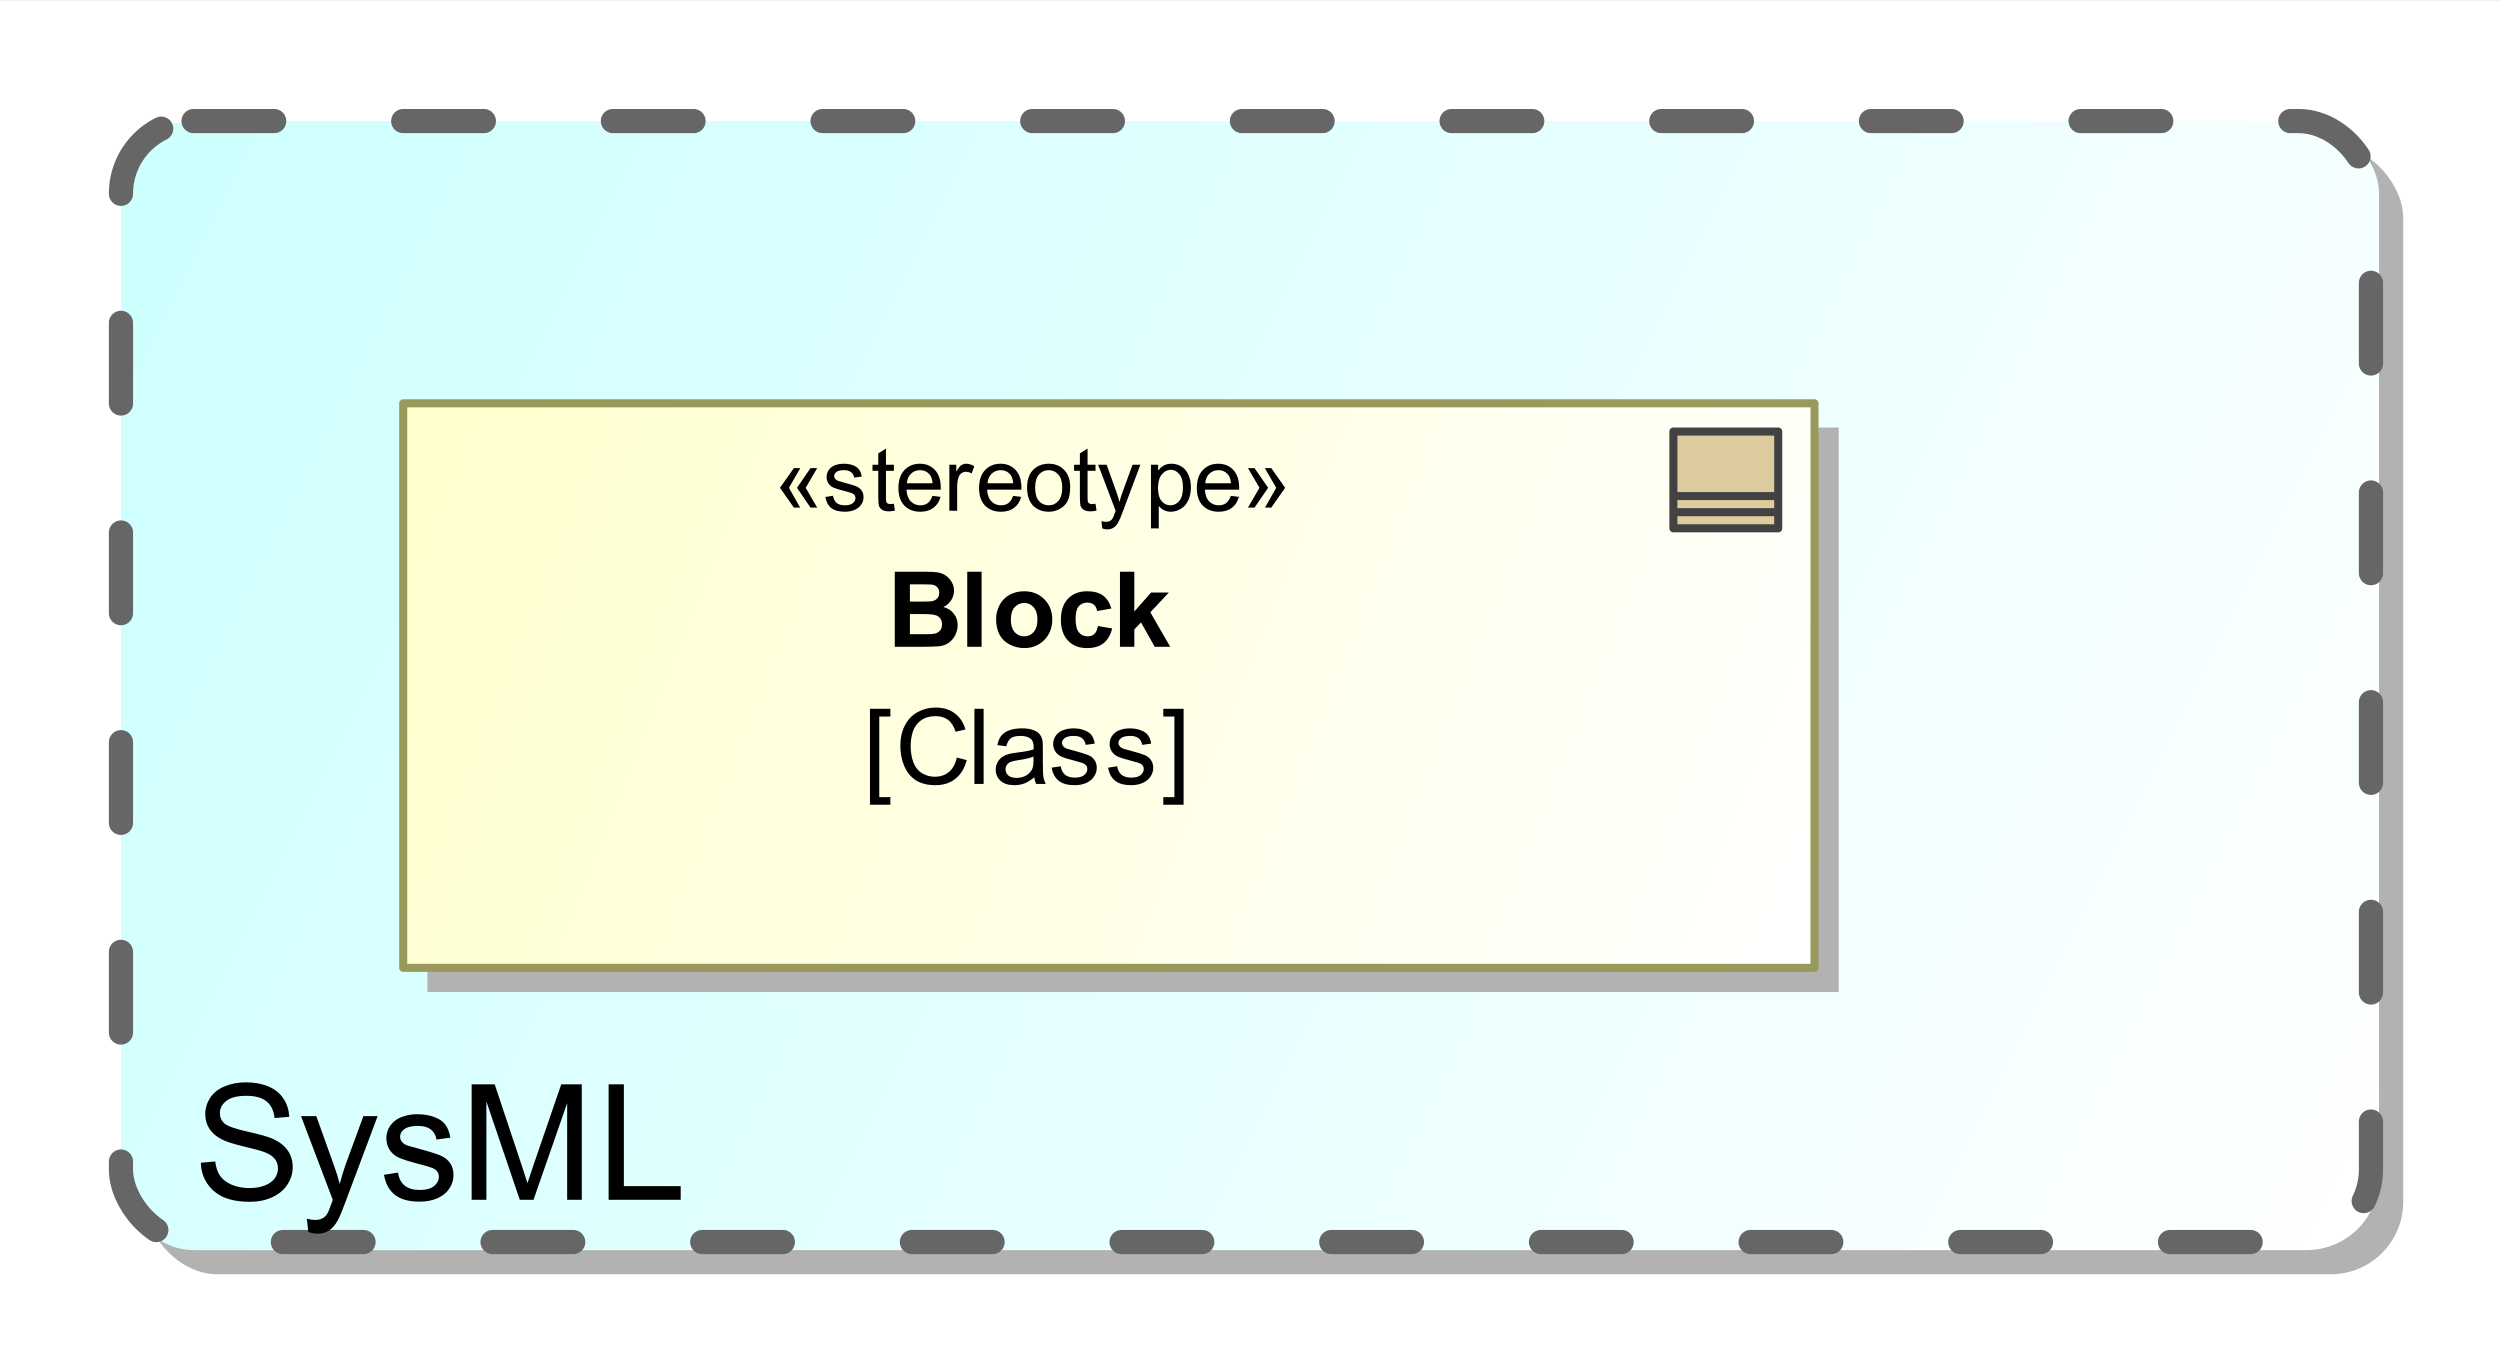
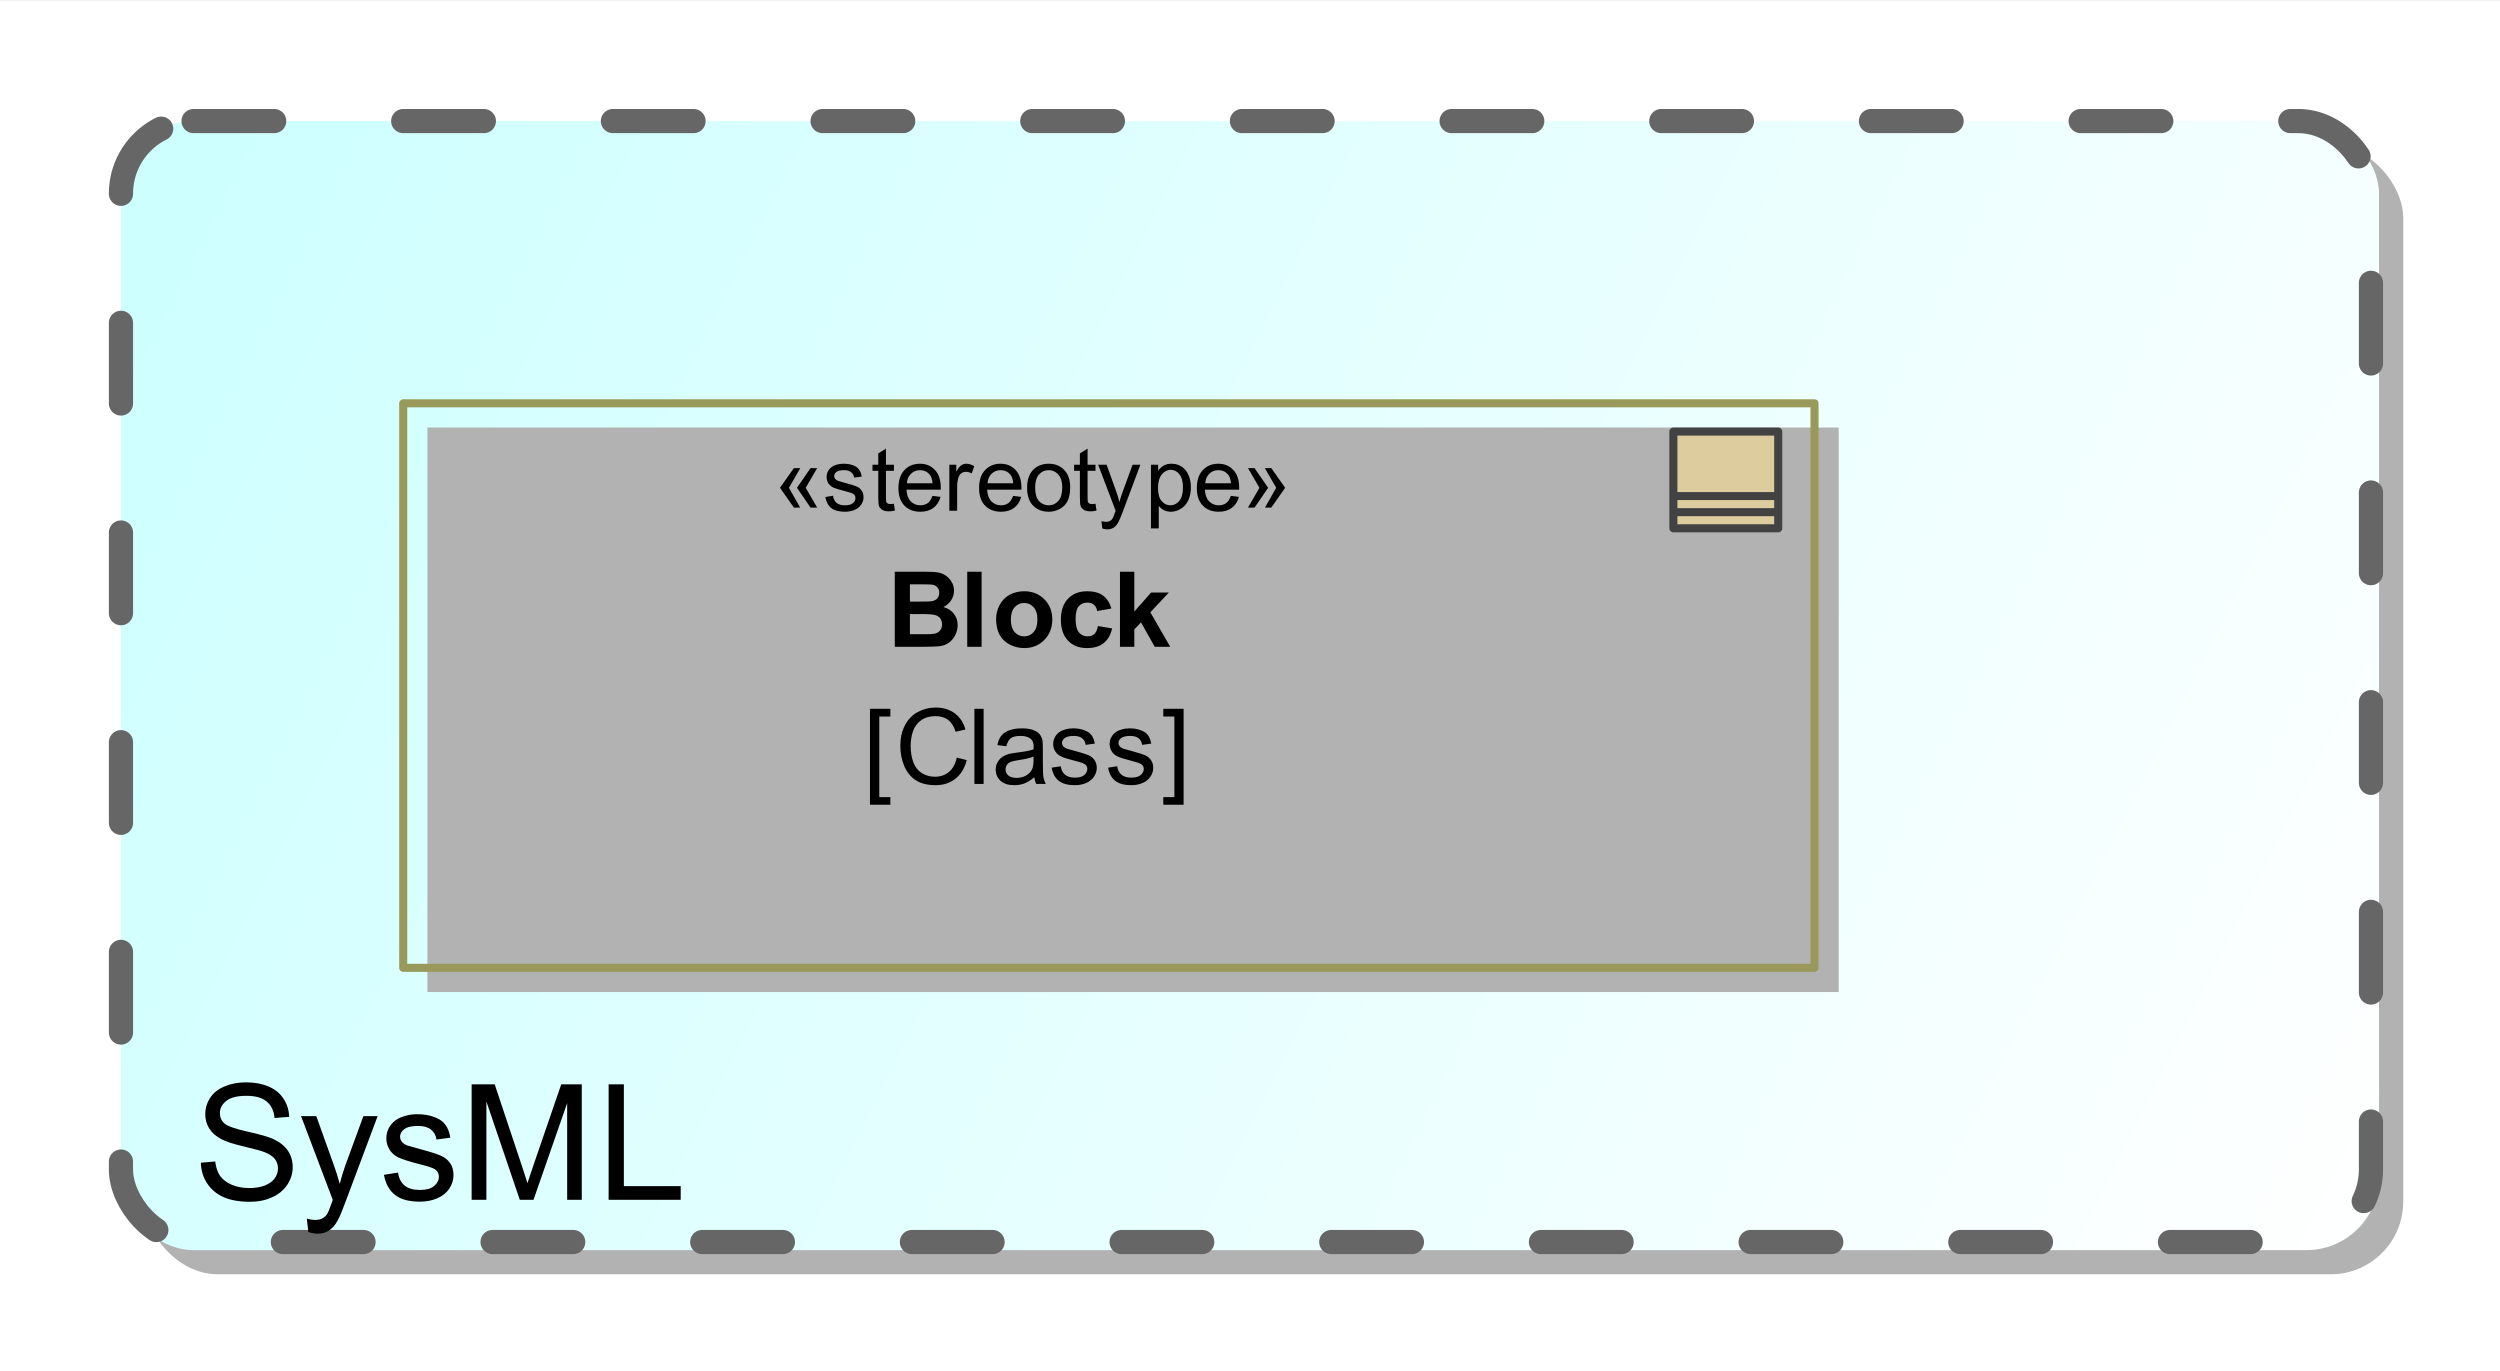
<svg xmlns="http://www.w3.org/2000/svg" xmlns:xlink="http://www.w3.org/1999/xlink" fill-opacity="1" color-rendering="auto" color-interpolation="auto" text-rendering="auto" stroke="black" stroke-linecap="square" width="3.229in" stroke-miterlimit="10" shape-rendering="auto" stroke-opacity="1" fill="black" stroke-dasharray="none" font-weight="normal" stroke-width="1" viewBox="0 0 310 170" height="1.771in" font-family="'Arial'" font-style="normal" stroke-linejoin="miter" font-size="12px" stroke-dashoffset="0" image-rendering="auto">
  <rect x="0" y="0" width="310" height="170" fill="#808080" stroke="none" />
  <defs id="genericDefs" />
  <g>
    <defs id="a9">
      <linearGradient x1="42" gradientUnits="userSpaceOnUse" x2="322" y1="70" y2="210" id="a3" spreadMethod="pad">
        <stop stop-opacity="1" stop-color="rgb(204,255,255)" offset="0%" />
        <stop stop-opacity="1" stop-color="white" offset="100%" />
      </linearGradient>
      <linearGradient x1="77" gradientUnits="userSpaceOnUse" x2="252" y1="105" y2="175" id="a4" spreadMethod="pad">
        <stop stop-opacity="1" stop-color="rgb(255,255,204)" offset="0%" />
        <stop stop-opacity="1" stop-color="white" offset="100%" />
      </linearGradient>
      <linearGradient transform="matrix(1.0 0.0 -571.199 1.0 0.0 -808.801)" x1="572.699" x2="585.699" gradientUnits="userSpaceOnUse" y1="816.301" y2="816.301" id="a7" color-interpolation="sRGB" spreadMethod="pad">
        <stop stop-color="rgb(221,205,158)" offset="0%" />
        <stop stop-color="rgb(233,223,194)" offset="100%" />
      </linearGradient>
      <clipPath clipPathUnits="userSpaceOnUse" id="a1">
        <path d="M0 0 L310 0 L310 170 L0 170 L0 0 Z" />
      </clipPath>
      <clipPath clipPathUnits="userSpaceOnUse" id="a2">
        <path d="M27 55 L337 55 L337 225 L27 225 L27 55 Z" />
      </clipPath>
      <clipPath clipPathUnits="userSpaceOnUse" id="a6">
        <path d="M-206 -52 L104 -52 L104 118 L-206 118 L-206 -52 Z" />
      </clipPath>
      <clipPath clipPathUnits="userSpaceOnUse" id="a8">
-         <path d="M0 0 L0 16 L16 16 L16 0 Z" />
+         <path d="M0 0 L0 16 L16 16 L16 0 " />
      </clipPath>
      <g fill-opacity="1" color-rendering="auto" color-interpolation="auto" text-rendering="auto" stroke="black" id="a5" stroke-linecap="square" stroke-miterlimit="10" shape-rendering="auto" stroke-opacity="1" fill="black" stroke-dasharray="none" font-weight="normal" stroke-width="1" font-family="'Arial'" font-style="normal" stroke-linejoin="miter" font-size="12px" stroke-dashoffset="0" image-rendering="auto">
        <g fill="url(#a7)" text-rendering="geometricPrecision" stroke-linecap="butt" stroke="url(#a7)" stroke-linejoin="round">
          <rect x="1.5" width="13" height="12" y="1.5" clip-path="url(#a8)" stroke="none" />
          <rect x="1.5" y="1.5" clip-path="url(#a8)" fill="none" width="13" stroke-linejoin="miter" height="12" stroke="rgb(66,66,66)" />
        </g>
        <g fill="rgb(66,66,66)" text-rendering="geometricPrecision" stroke-linecap="butt" stroke="rgb(66,66,66)">
          <line y2="11.5" fill="none" x1="2" clip-path="url(#a8)" x2="14" y1="11.5" />
        </g>
        <g fill="rgb(66,66,66)" text-rendering="geometricPrecision" stroke-linecap="butt" stroke="rgb(66,66,66)">
          <line y2="9.5" fill="none" x1="2" clip-path="url(#a8)" x2="14" y1="9.5" />
        </g>
      </g>
    </defs>
    <g fill="white" stroke="white">
      <rect x="0" width="310" height="170" y="0" clip-path="url(#a1)" stroke="none" />
      <rect x="45" y="73" transform="translate(-27,-55)" clip-path="url(#a2)" fill="rgb(178,178,178)" text-rendering="geometricPrecision" width="280" rx="9" ry="9" height="140" stroke="none" />
      <rect x="42" y="70" transform="translate(-27,-55)" clip-path="url(#a2)" fill="url(#a3)" text-rendering="geometricPrecision" width="280" rx="9" ry="9" height="140" stroke="none" />
    </g>
    <g stroke-linecap="round" transform="translate(-27,-55)" fill="rgb(102,102,102)" text-rendering="geometricPrecision" stroke-linejoin="round" stroke-dasharray="10,16" stroke="rgb(102,102,102)" stroke-width="3">
      <rect x="42" y="70" clip-path="url(#a2)" fill="none" width="279" rx="9" ry="9" height="139" />
    </g>
    <g text-rendering="geometricPrecision" transform="translate(-27,-55)" stroke-linejoin="round" stroke-linecap="butt">
      <path d="M51.906 199.166 L53.688 199.01 Q53.812 200.072 54.266 200.76 Q54.734 201.447 55.703 201.885 Q56.688 202.307 57.922 202.307 Q59 202.307 59.828 201.994 Q60.656 201.666 61.062 201.103 Q61.469 200.541 61.469 199.869 Q61.469 199.197 61.078 198.697 Q60.688 198.197 59.797 197.853 Q59.219 197.619 57.234 197.15 Q55.266 196.682 54.484 196.26 Q53.453 195.728 52.953 194.932 Q52.453 194.135 52.453 193.15 Q52.453 192.057 53.062 191.119 Q53.672 190.182 54.859 189.697 Q56.047 189.197 57.484 189.197 Q59.078 189.197 60.297 189.713 Q61.516 190.228 62.156 191.228 Q62.812 192.213 62.859 193.478 L61.047 193.619 Q60.906 192.26 60.062 191.572 Q59.219 190.869 57.562 190.869 Q55.844 190.869 55.047 191.51 Q54.266 192.135 54.266 193.01 Q54.266 193.791 54.828 194.291 Q55.375 194.791 57.688 195.307 Q60 195.822 60.859 196.213 Q62.109 196.791 62.703 197.682 Q63.297 198.557 63.297 199.713 Q63.297 200.853 62.641 201.869 Q61.984 202.885 60.75 203.447 Q59.531 204.01 58 204.01 Q56.062 204.01 54.75 203.447 Q53.438 202.869 52.688 201.728 Q51.938 200.588 51.906 199.166 ZM65.234 207.76 L65.047 206.103 Q65.625 206.26 66.047 206.26 Q66.641 206.26 66.984 206.057 Q67.344 205.869 67.562 205.525 Q67.734 205.26 68.109 204.213 Q68.156 204.057 68.266 203.775 L64.328 193.385 L66.219 193.385 L68.375 199.4 Q68.797 200.541 69.125 201.791 Q69.438 200.588 69.844 199.432 L72.062 193.385 L73.828 193.385 L69.875 203.932 Q69.25 205.65 68.891 206.291 Q68.422 207.166 67.812 207.557 Q67.219 207.963 66.375 207.963 Q65.859 207.963 65.234 207.76 ZM74.609 200.666 L76.359 200.385 Q76.5 201.432 77.172 201.994 Q77.844 202.541 79.047 202.541 Q80.25 202.541 80.828 202.057 Q81.422 201.557 81.422 200.9 Q81.422 200.307 80.906 199.963 Q80.547 199.728 79.109 199.369 Q77.172 198.869 76.422 198.525 Q75.688 198.166 75.297 197.541 Q74.906 196.9 74.906 196.135 Q74.906 195.447 75.219 194.853 Q75.547 194.26 76.094 193.869 Q76.5 193.572 77.203 193.369 Q77.922 193.15 78.734 193.15 Q79.953 193.15 80.875 193.51 Q81.797 193.853 82.234 194.463 Q82.672 195.057 82.844 196.057 L81.125 196.291 Q81 195.494 80.438 195.057 Q79.875 194.603 78.859 194.603 Q77.641 194.603 77.125 195.01 Q76.609 195.4 76.609 195.932 Q76.609 196.275 76.828 196.557 Q77.031 196.838 77.5 197.025 Q77.766 197.119 79.047 197.463 Q80.922 197.963 81.656 198.291 Q82.391 198.603 82.812 199.213 Q83.234 199.807 83.234 200.713 Q83.234 201.588 82.719 202.369 Q82.203 203.15 81.234 203.572 Q80.266 203.994 79.047 203.994 Q77.031 203.994 75.969 203.15 Q74.906 202.307 74.609 200.666 ZM85.484 203.76 L85.484 189.447 L88.344 189.447 L91.719 199.572 Q92.188 200.994 92.406 201.697 Q92.656 200.916 93.172 199.4 L96.594 189.447 L99.141 189.447 L99.141 203.76 L97.328 203.76 L97.328 191.775 L93.156 203.76 L91.453 203.76 L87.312 191.572 L87.312 203.76 L85.484 203.76 ZM102.469 203.76 L102.469 189.447 L104.359 189.447 L104.359 202.072 L111.406 202.072 L111.406 203.76 L102.469 203.76 Z" stroke="none" clip-path="url(#a2)" />
      <rect x="80" y="108" clip-path="url(#a2)" fill="rgb(178,178,178)" width="175" height="70" stroke="none" />
-       <rect x="77" y="105" clip-path="url(#a2)" fill="url(#a4)" width="175" height="70" stroke="none" />
      <rect x="77" y="105" clip-path="url(#a2)" fill="none" width="175" height="70" stroke="rgb(153,153,92)" />
      <path d="M134.875 154.772 L134.875 142.881 L137.406 142.881 L137.406 143.834 L136.031 143.834 L136.031 153.834 L137.406 153.834 L137.406 154.772 L134.875 154.772 ZM145.641 148.928 L146.875 149.241 Q146.484 150.756 145.469 151.553 Q144.469 152.35 143.016 152.35 Q141.516 152.35 140.562 151.741 Q139.625 151.131 139.125 149.975 Q138.641 148.803 138.641 147.475 Q138.641 146.022 139.203 144.944 Q139.766 143.85 140.781 143.288 Q141.812 142.725 143.047 142.725 Q144.438 142.725 145.391 143.444 Q146.344 144.147 146.719 145.444 L145.5 145.725 Q145.172 144.709 144.562 144.256 Q143.953 143.788 143.016 143.788 Q141.938 143.788 141.219 144.303 Q140.5 144.819 140.203 145.678 Q139.922 146.538 139.922 147.459 Q139.922 148.647 140.266 149.538 Q140.609 150.428 141.328 150.866 Q142.062 151.303 142.922 151.303 Q143.953 151.303 144.672 150.709 Q145.391 150.1 145.641 148.928 ZM147.828 152.194 L147.828 142.881 L148.969 142.881 L148.969 152.194 L147.828 152.194 ZM155.25 151.366 Q154.625 151.897 154.031 152.131 Q153.453 152.35 152.781 152.35 Q151.656 152.35 151.062 151.803 Q150.469 151.256 150.469 150.413 Q150.469 149.928 150.688 149.522 Q150.922 149.1 151.281 148.85 Q151.656 148.6 152.109 148.475 Q152.438 148.397 153.125 148.303 Q154.5 148.147 155.156 147.913 Q155.172 147.678 155.172 147.616 Q155.172 146.913 154.844 146.631 Q154.406 146.241 153.547 146.241 Q152.734 146.241 152.344 146.522 Q151.969 146.803 151.781 147.522 L150.672 147.381 Q150.812 146.663 151.156 146.225 Q151.516 145.772 152.172 145.538 Q152.844 145.303 153.703 145.303 Q154.578 145.303 155.109 145.506 Q155.656 145.709 155.906 146.022 Q156.156 146.319 156.266 146.788 Q156.312 147.084 156.312 147.85 L156.312 149.366 Q156.312 150.959 156.391 151.381 Q156.469 151.803 156.672 152.194 L155.484 152.194 Q155.312 151.834 155.25 151.366 ZM155.156 148.803 Q154.531 149.069 153.297 149.241 Q152.594 149.35 152.297 149.475 Q152 149.6 151.844 149.85 Q151.688 150.084 151.688 150.381 Q151.688 150.834 152.031 151.147 Q152.375 151.444 153.047 151.444 Q153.703 151.444 154.219 151.163 Q154.734 150.866 154.984 150.366 Q155.156 149.991 155.156 149.225 L155.156 148.803 ZM157.406 150.178 L158.531 150.006 Q158.625 150.678 159.062 151.053 Q159.5 151.413 160.281 151.413 Q161.062 151.413 161.438 151.1 Q161.828 150.772 161.828 150.334 Q161.828 149.944 161.484 149.725 Q161.25 149.569 160.312 149.334 Q159.062 149.022 158.578 148.788 Q158.094 148.553 157.844 148.147 Q157.594 147.741 157.594 147.241 Q157.594 146.788 157.797 146.413 Q158 146.022 158.359 145.772 Q158.625 145.569 159.078 145.444 Q159.547 145.303 160.078 145.303 Q160.859 145.303 161.453 145.538 Q162.062 145.756 162.344 146.147 Q162.641 146.538 162.75 147.194 L161.625 147.35 Q161.547 146.819 161.188 146.538 Q160.828 146.241 160.156 146.241 Q159.375 146.241 159.031 146.506 Q158.688 146.756 158.688 147.116 Q158.688 147.334 158.828 147.506 Q158.969 147.694 159.266 147.819 Q159.438 147.881 160.281 148.1 Q161.5 148.428 161.969 148.631 Q162.453 148.834 162.719 149.241 Q163 149.631 163 150.209 Q163 150.788 162.656 151.288 Q162.328 151.788 161.703 152.069 Q161.078 152.35 160.281 152.35 Q158.969 152.35 158.281 151.803 Q157.594 151.256 157.406 150.178 ZM164.406 150.178 L165.531 150.006 Q165.625 150.678 166.062 151.053 Q166.5 151.413 167.281 151.413 Q168.062 151.413 168.438 151.1 Q168.828 150.772 168.828 150.334 Q168.828 149.944 168.484 149.725 Q168.25 149.569 167.312 149.334 Q166.062 149.022 165.578 148.788 Q165.094 148.553 164.844 148.147 Q164.594 147.741 164.594 147.241 Q164.594 146.788 164.797 146.413 Q165 146.022 165.359 145.772 Q165.625 145.569 166.078 145.444 Q166.547 145.303 167.078 145.303 Q167.859 145.303 168.453 145.538 Q169.062 145.756 169.344 146.147 Q169.641 146.538 169.75 147.194 L168.625 147.35 Q168.547 146.819 168.188 146.538 Q167.828 146.241 167.156 146.241 Q166.375 146.241 166.031 146.506 Q165.688 146.756 165.688 147.116 Q165.688 147.334 165.828 147.506 Q165.969 147.694 166.266 147.819 Q166.438 147.881 167.281 148.1 Q168.5 148.428 168.969 148.631 Q169.453 148.834 169.719 149.241 Q170 149.631 170 150.209 Q170 150.788 169.656 151.288 Q169.328 151.788 168.703 152.069 Q168.078 152.35 167.281 152.35 Q165.969 152.35 165.281 151.803 Q164.594 151.256 164.406 150.178 ZM173.766 154.772 L171.25 154.772 L171.25 153.834 L172.625 153.834 L172.625 143.834 L171.25 143.834 L171.25 142.881 L173.766 142.881 L173.766 154.772 Z" clip-path="url(#a2)" stroke="none" />
      <path d="M137.953 125.881 L141.672 125.881 Q142.781 125.881 143.312 125.975 Q143.859 126.069 144.281 126.366 Q144.719 126.663 145 127.147 Q145.297 127.631 145.297 128.225 Q145.297 128.881 144.938 129.428 Q144.578 129.975 143.984 130.256 Q144.828 130.491 145.281 131.1 Q145.75 131.694 145.75 132.491 Q145.75 133.131 145.453 133.741 Q145.156 134.334 144.641 134.694 Q144.141 135.053 143.391 135.131 Q142.922 135.178 141.125 135.194 L137.953 135.194 L137.953 125.881 ZM139.828 127.444 L139.828 129.584 L141.062 129.584 Q142.156 129.584 142.422 129.553 Q142.906 129.506 143.188 129.225 Q143.469 128.944 143.469 128.491 Q143.469 128.069 143.219 127.803 Q142.984 127.522 142.516 127.475 Q142.234 127.444 140.906 127.444 L139.828 127.444 ZM139.828 131.131 L139.828 133.631 L141.578 133.631 Q142.594 133.631 142.859 133.569 Q143.281 133.491 143.547 133.194 Q143.812 132.897 143.812 132.413 Q143.812 131.991 143.609 131.694 Q143.406 131.397 143.016 131.272 Q142.625 131.131 141.344 131.131 L139.828 131.131 ZM146.938 135.194 L146.938 125.881 L148.719 125.881 L148.719 135.194 L146.938 135.194 ZM150.516 131.725 Q150.516 130.834 150.953 130.006 Q151.391 129.178 152.188 128.741 Q153 128.303 154 128.303 Q155.516 128.303 156.5 129.303 Q157.484 130.288 157.484 131.803 Q157.484 133.334 156.484 134.35 Q155.5 135.35 154 135.35 Q153.078 135.35 152.234 134.928 Q151.391 134.506 150.953 133.709 Q150.516 132.897 150.516 131.725 ZM152.344 131.819 Q152.344 132.819 152.812 133.366 Q153.297 133.897 154 133.897 Q154.703 133.897 155.172 133.366 Q155.641 132.819 155.641 131.803 Q155.641 130.819 155.172 130.288 Q154.703 129.756 154 129.756 Q153.297 129.756 152.812 130.288 Q152.344 130.819 152.344 131.819 ZM164.812 130.444 L163.047 130.756 Q162.969 130.241 162.641 129.975 Q162.328 129.709 161.828 129.709 Q161.172 129.709 160.766 130.163 Q160.375 130.616 160.375 131.709 Q160.375 132.897 160.781 133.397 Q161.188 133.897 161.859 133.897 Q162.375 133.897 162.688 133.616 Q163.016 133.319 163.141 132.616 L164.906 132.913 Q164.625 134.116 163.844 134.741 Q163.078 135.35 161.781 135.35 Q160.297 135.35 159.422 134.413 Q158.547 133.475 158.547 131.834 Q158.547 130.163 159.422 129.241 Q160.297 128.303 161.812 128.303 Q163.047 128.303 163.766 128.834 Q164.5 129.366 164.812 130.444 ZM165.875 135.194 L165.875 125.881 L167.656 125.881 L167.656 130.819 L169.734 128.459 L171.938 128.459 L169.641 130.913 L172.109 135.194 L170.188 135.194 L168.484 132.163 L167.656 133.038 L167.656 135.194 L165.875 135.194 Z" clip-path="url(#a2)" stroke="none" />
      <path d="M124.828 115.474 L126.219 117.927 L125.438 117.927 L123.719 115.474 L125.438 113.037 L126.234 113.037 L124.828 115.474 ZM126.906 115.474 L128.328 117.927 L127.5 117.927 L125.828 115.474 L127.5 113.037 L128.328 113.037 L126.906 115.474 ZM129.344 116.615 L130.297 116.459 Q130.375 117.037 130.734 117.349 Q131.109 117.646 131.766 117.646 Q132.438 117.646 132.75 117.38 Q133.078 117.115 133.078 116.74 Q133.078 116.412 132.797 116.224 Q132.594 116.099 131.812 115.896 Q130.75 115.63 130.328 115.443 Q129.922 115.24 129.703 114.896 Q129.5 114.552 129.5 114.13 Q129.5 113.74 129.672 113.427 Q129.844 113.099 130.156 112.88 Q130.375 112.709 130.766 112.599 Q131.156 112.49 131.594 112.49 Q132.266 112.49 132.766 112.677 Q133.281 112.865 133.516 113.209 Q133.766 113.537 133.859 114.084 L132.922 114.209 Q132.844 113.771 132.531 113.537 Q132.234 113.287 131.672 113.287 Q131 113.287 130.719 113.505 Q130.438 113.724 130.438 114.021 Q130.438 114.209 130.547 114.349 Q130.672 114.505 130.922 114.615 Q131.062 114.662 131.781 114.865 Q132.797 115.13 133.203 115.302 Q133.609 115.474 133.844 115.818 Q134.078 116.146 134.078 116.646 Q134.078 117.13 133.797 117.552 Q133.516 117.974 132.984 118.209 Q132.453 118.443 131.781 118.443 Q130.672 118.443 130.078 117.99 Q129.5 117.521 129.344 116.615 ZM137.844 117.459 L137.969 118.302 Q137.562 118.396 137.25 118.396 Q136.719 118.396 136.422 118.224 Q136.141 118.052 136.016 117.787 Q135.906 117.521 135.906 116.646 L135.906 113.365 L135.188 113.365 L135.188 112.615 L135.906 112.615 L135.906 111.209 L136.859 110.615 L136.859 112.615 L137.844 112.615 L137.844 113.365 L136.859 113.365 L136.859 116.709 Q136.859 117.115 136.906 117.24 Q136.969 117.349 137.078 117.427 Q137.203 117.49 137.406 117.49 Q137.578 117.49 137.844 117.459 ZM142.625 116.474 L143.625 116.599 Q143.391 117.474 142.75 117.959 Q142.109 118.443 141.125 118.443 Q139.875 118.443 139.141 117.677 Q138.406 116.912 138.406 115.521 Q138.406 114.068 139.141 113.287 Q139.891 112.49 141.062 112.49 Q142.219 112.49 142.938 113.271 Q143.656 114.037 143.656 115.459 Q143.656 115.537 143.656 115.709 L139.406 115.709 Q139.453 116.646 139.922 117.146 Q140.406 117.646 141.125 117.646 Q141.656 117.646 142.031 117.38 Q142.406 117.099 142.625 116.474 ZM139.453 114.912 L142.641 114.912 Q142.578 114.193 142.281 113.834 Q141.812 113.287 141.078 113.287 Q140.406 113.287 139.953 113.74 Q139.5 114.177 139.453 114.912 ZM144.719 118.318 L144.719 112.615 L145.578 112.615 L145.578 113.474 Q145.922 112.865 146.203 112.677 Q146.484 112.49 146.812 112.49 Q147.312 112.49 147.812 112.802 L147.484 113.693 Q147.125 113.49 146.766 113.49 Q146.453 113.49 146.203 113.677 Q145.953 113.865 145.844 114.209 Q145.688 114.724 145.688 115.334 L145.688 118.318 L144.719 118.318 ZM152.625 116.474 L153.625 116.599 Q153.391 117.474 152.75 117.959 Q152.109 118.443 151.125 118.443 Q149.875 118.443 149.141 117.677 Q148.406 116.912 148.406 115.521 Q148.406 114.068 149.141 113.287 Q149.891 112.49 151.062 112.49 Q152.219 112.49 152.938 113.271 Q153.656 114.037 153.656 115.459 Q153.656 115.537 153.656 115.709 L149.406 115.709 Q149.453 116.646 149.922 117.146 Q150.406 117.646 151.125 117.646 Q151.656 117.646 152.031 117.38 Q152.406 117.099 152.625 116.474 ZM149.453 114.912 L152.641 114.912 Q152.578 114.193 152.281 113.834 Q151.812 113.287 151.078 113.287 Q150.406 113.287 149.953 113.74 Q149.5 114.177 149.453 114.912 ZM154.359 115.459 Q154.359 113.88 155.25 113.115 Q155.984 112.49 157.047 112.49 Q158.219 112.49 158.953 113.255 Q159.703 114.021 159.703 115.38 Q159.703 116.49 159.375 117.13 Q159.047 117.755 158.406 118.099 Q157.781 118.443 157.047 118.443 Q155.844 118.443 155.094 117.677 Q154.359 116.912 154.359 115.459 ZM155.359 115.459 Q155.359 116.568 155.828 117.115 Q156.312 117.646 157.047 117.646 Q157.766 117.646 158.234 117.099 Q158.719 116.552 158.719 115.427 Q158.719 114.38 158.234 113.834 Q157.75 113.287 157.047 113.287 Q156.312 113.287 155.828 113.834 Q155.359 114.365 155.359 115.459 ZM162.844 117.459 L162.969 118.302 Q162.562 118.396 162.25 118.396 Q161.719 118.396 161.422 118.224 Q161.141 118.052 161.016 117.787 Q160.906 117.521 160.906 116.646 L160.906 113.365 L160.188 113.365 L160.188 112.615 L160.906 112.615 L160.906 111.209 L161.859 110.615 L161.859 112.615 L162.844 112.615 L162.844 113.365 L161.859 113.365 L161.859 116.709 Q161.859 117.115 161.906 117.24 Q161.969 117.349 162.078 117.427 Q162.203 117.49 162.406 117.49 Q162.578 117.49 162.844 117.459 ZM163.688 120.521 L163.578 119.615 Q163.891 119.693 164.125 119.693 Q164.453 119.693 164.641 119.584 Q164.844 119.474 164.953 119.287 Q165.047 119.146 165.25 118.568 Q165.281 118.49 165.344 118.334 L163.172 112.615 L164.219 112.615 L165.406 115.912 Q165.641 116.552 165.812 117.24 Q165.984 116.568 166.219 115.943 L167.438 112.615 L168.406 112.615 L166.234 118.412 Q165.891 119.349 165.688 119.709 Q165.438 120.193 165.094 120.412 Q164.766 120.63 164.312 120.63 Q164.031 120.63 163.688 120.521 ZM169.719 120.505 L169.719 112.615 L170.609 112.615 L170.609 113.349 Q170.922 112.927 171.312 112.709 Q171.703 112.49 172.266 112.49 Q172.984 112.49 173.547 112.865 Q174.109 113.24 174.391 113.927 Q174.672 114.599 174.672 115.427 Q174.672 116.302 174.359 117.005 Q174.047 117.693 173.438 118.068 Q172.844 118.443 172.188 118.443 Q171.703 118.443 171.312 118.24 Q170.938 118.037 170.688 117.724 L170.688 120.505 L169.719 120.505 ZM170.594 115.505 Q170.594 116.599 171.047 117.13 Q171.5 117.646 172.125 117.646 Q172.766 117.646 173.219 117.115 Q173.688 116.568 173.688 115.412 Q173.688 114.334 173.234 113.787 Q172.797 113.24 172.172 113.24 Q171.547 113.24 171.062 113.818 Q170.594 114.396 170.594 115.505 ZM179.625 116.474 L180.625 116.599 Q180.391 117.474 179.75 117.959 Q179.109 118.443 178.125 118.443 Q176.875 118.443 176.141 117.677 Q175.406 116.912 175.406 115.521 Q175.406 114.068 176.141 113.287 Q176.891 112.49 178.062 112.49 Q179.219 112.49 179.938 113.271 Q180.656 114.037 180.656 115.459 Q180.656 115.537 180.656 115.709 L176.406 115.709 Q176.453 116.646 176.922 117.146 Q177.406 117.646 178.125 117.646 Q178.656 117.646 179.031 117.38 Q179.406 117.099 179.625 116.474 ZM176.453 114.912 L179.641 114.912 Q179.578 114.193 179.281 113.834 Q178.812 113.287 178.078 113.287 Q177.406 113.287 176.953 113.74 Q176.5 114.177 176.453 114.912 ZM185.25 115.474 L183.844 113.037 L184.641 113.037 L186.359 115.474 L184.641 117.927 L183.859 117.927 L185.25 115.474 ZM183.172 115.474 L181.75 113.037 L182.562 113.037 L184.25 115.474 L182.562 117.927 L181.75 117.927 L183.172 115.474 Z" clip-path="url(#a2)" stroke="none" />
      <use fill="none" clip-path="url(#a6)" transform="translate(233,107)" xlink:href="#a5" />
    </g>
  </g>
</svg>